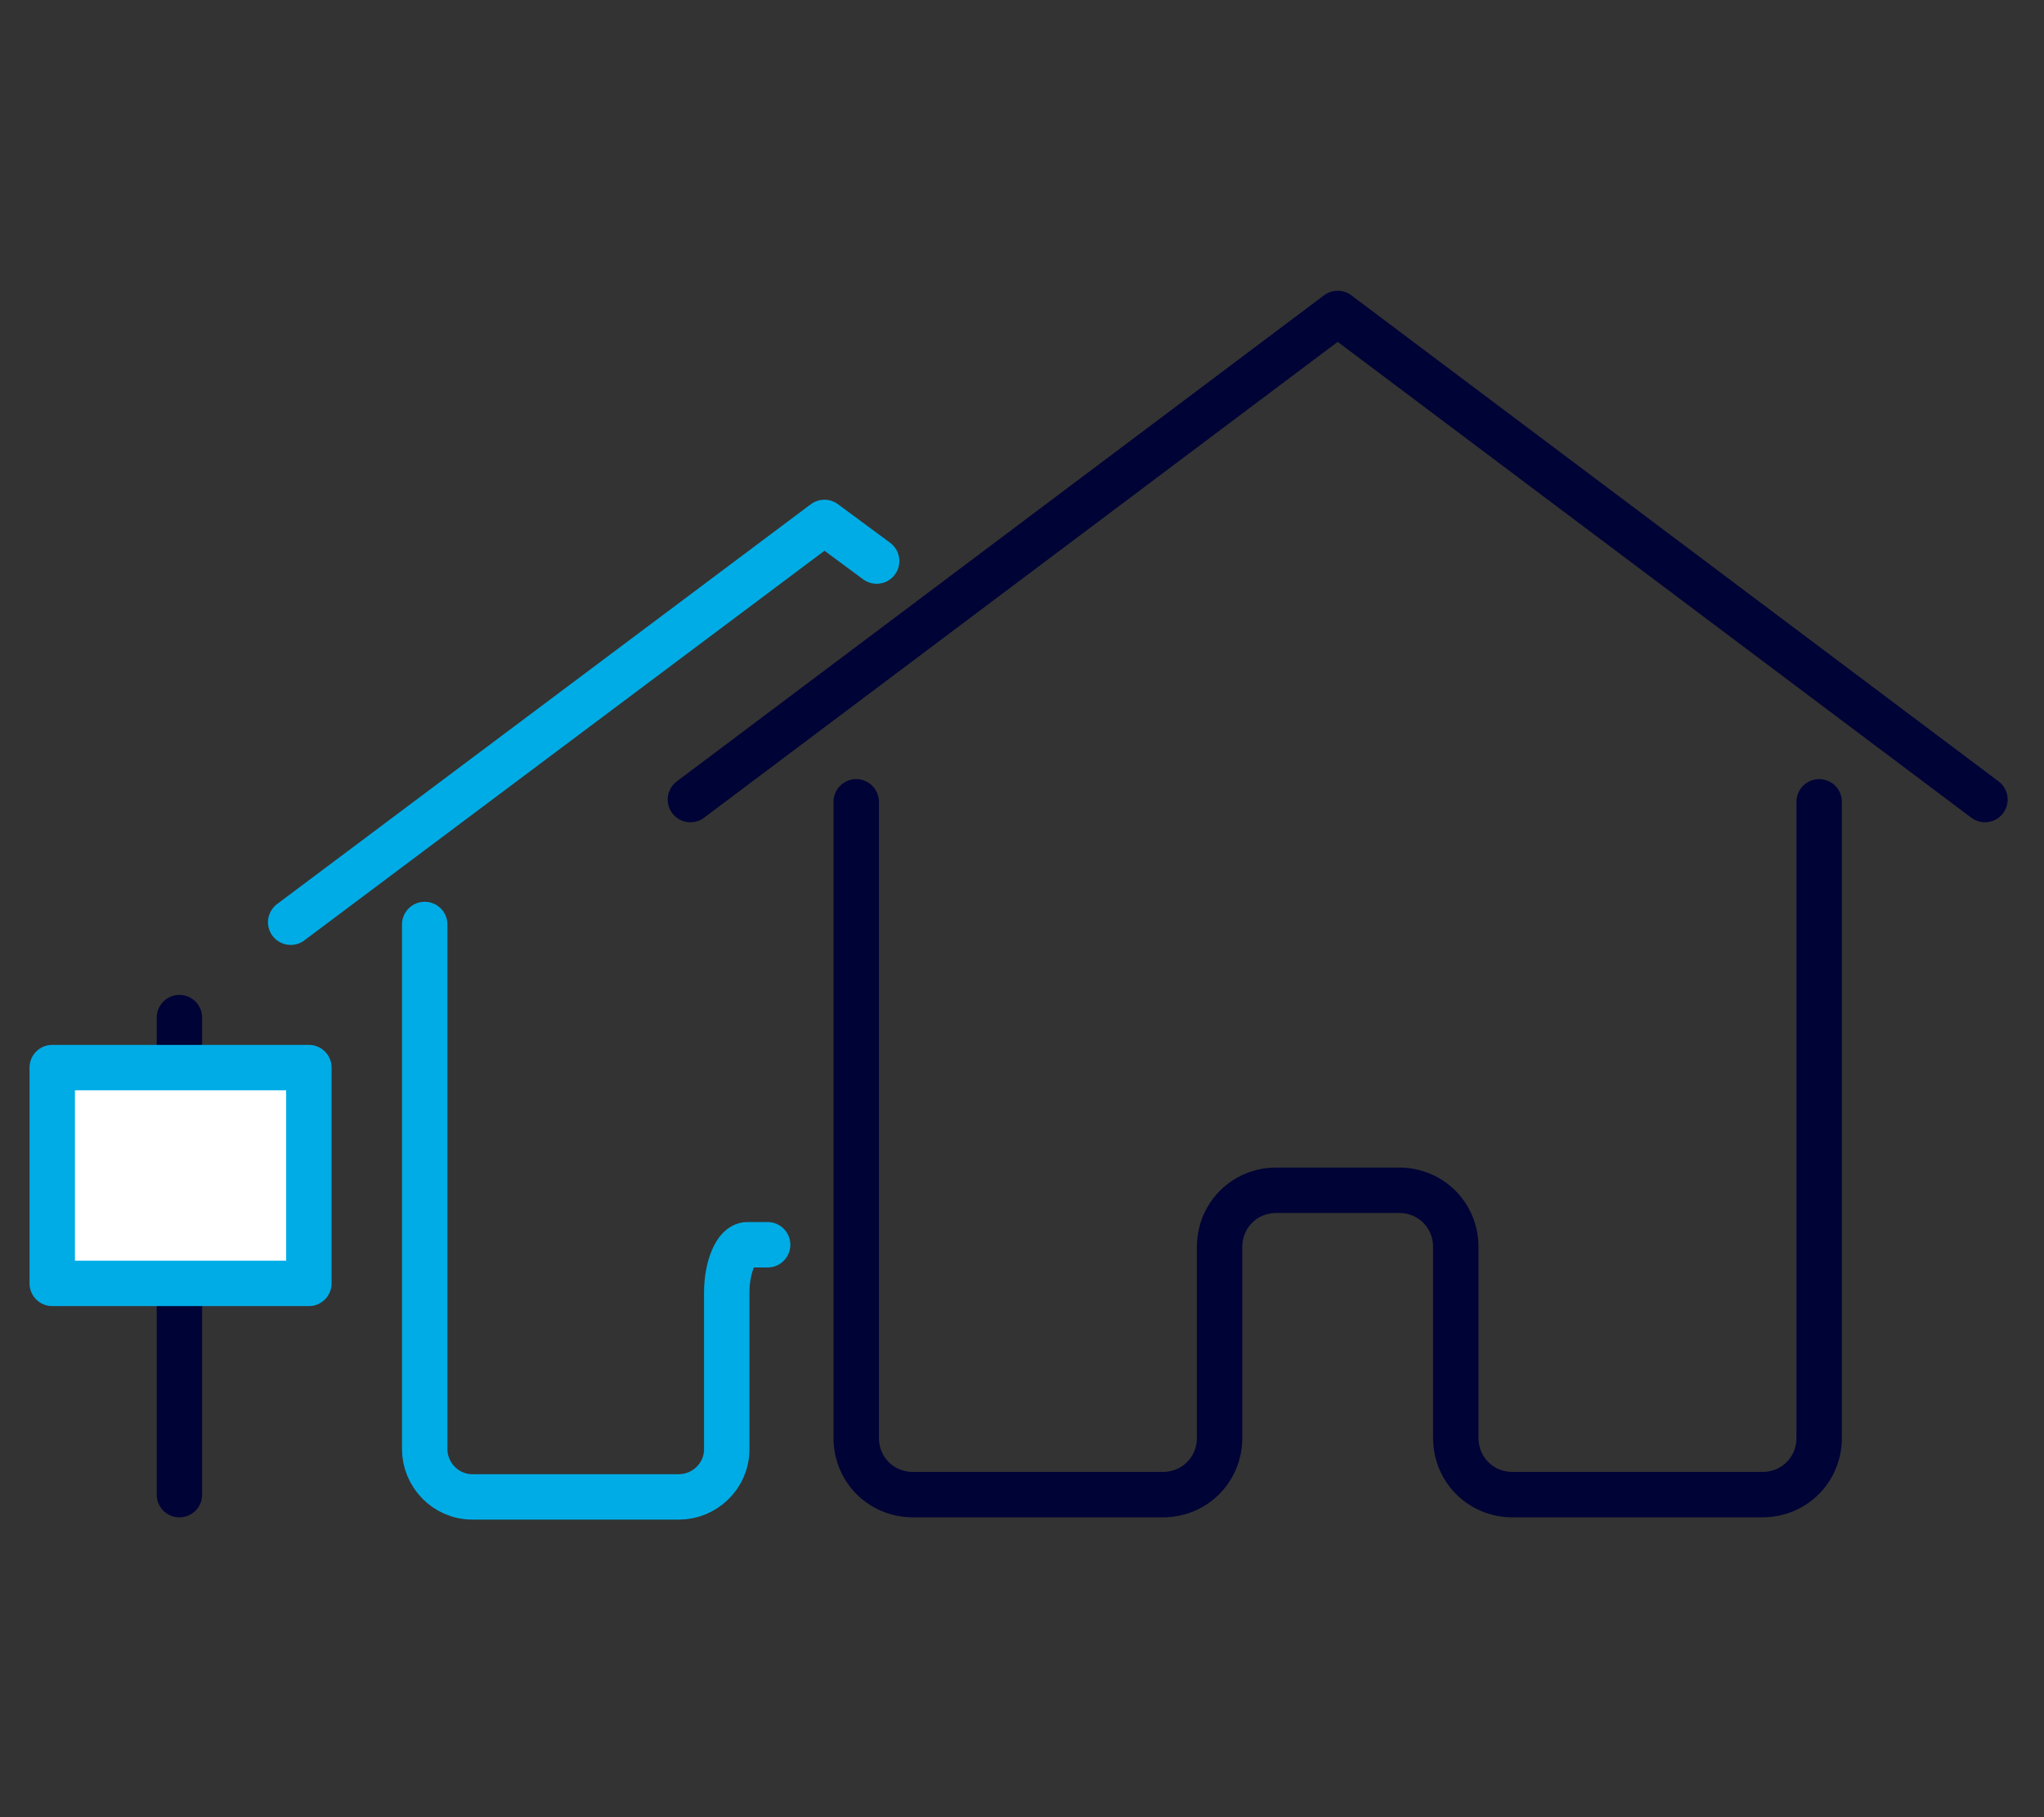
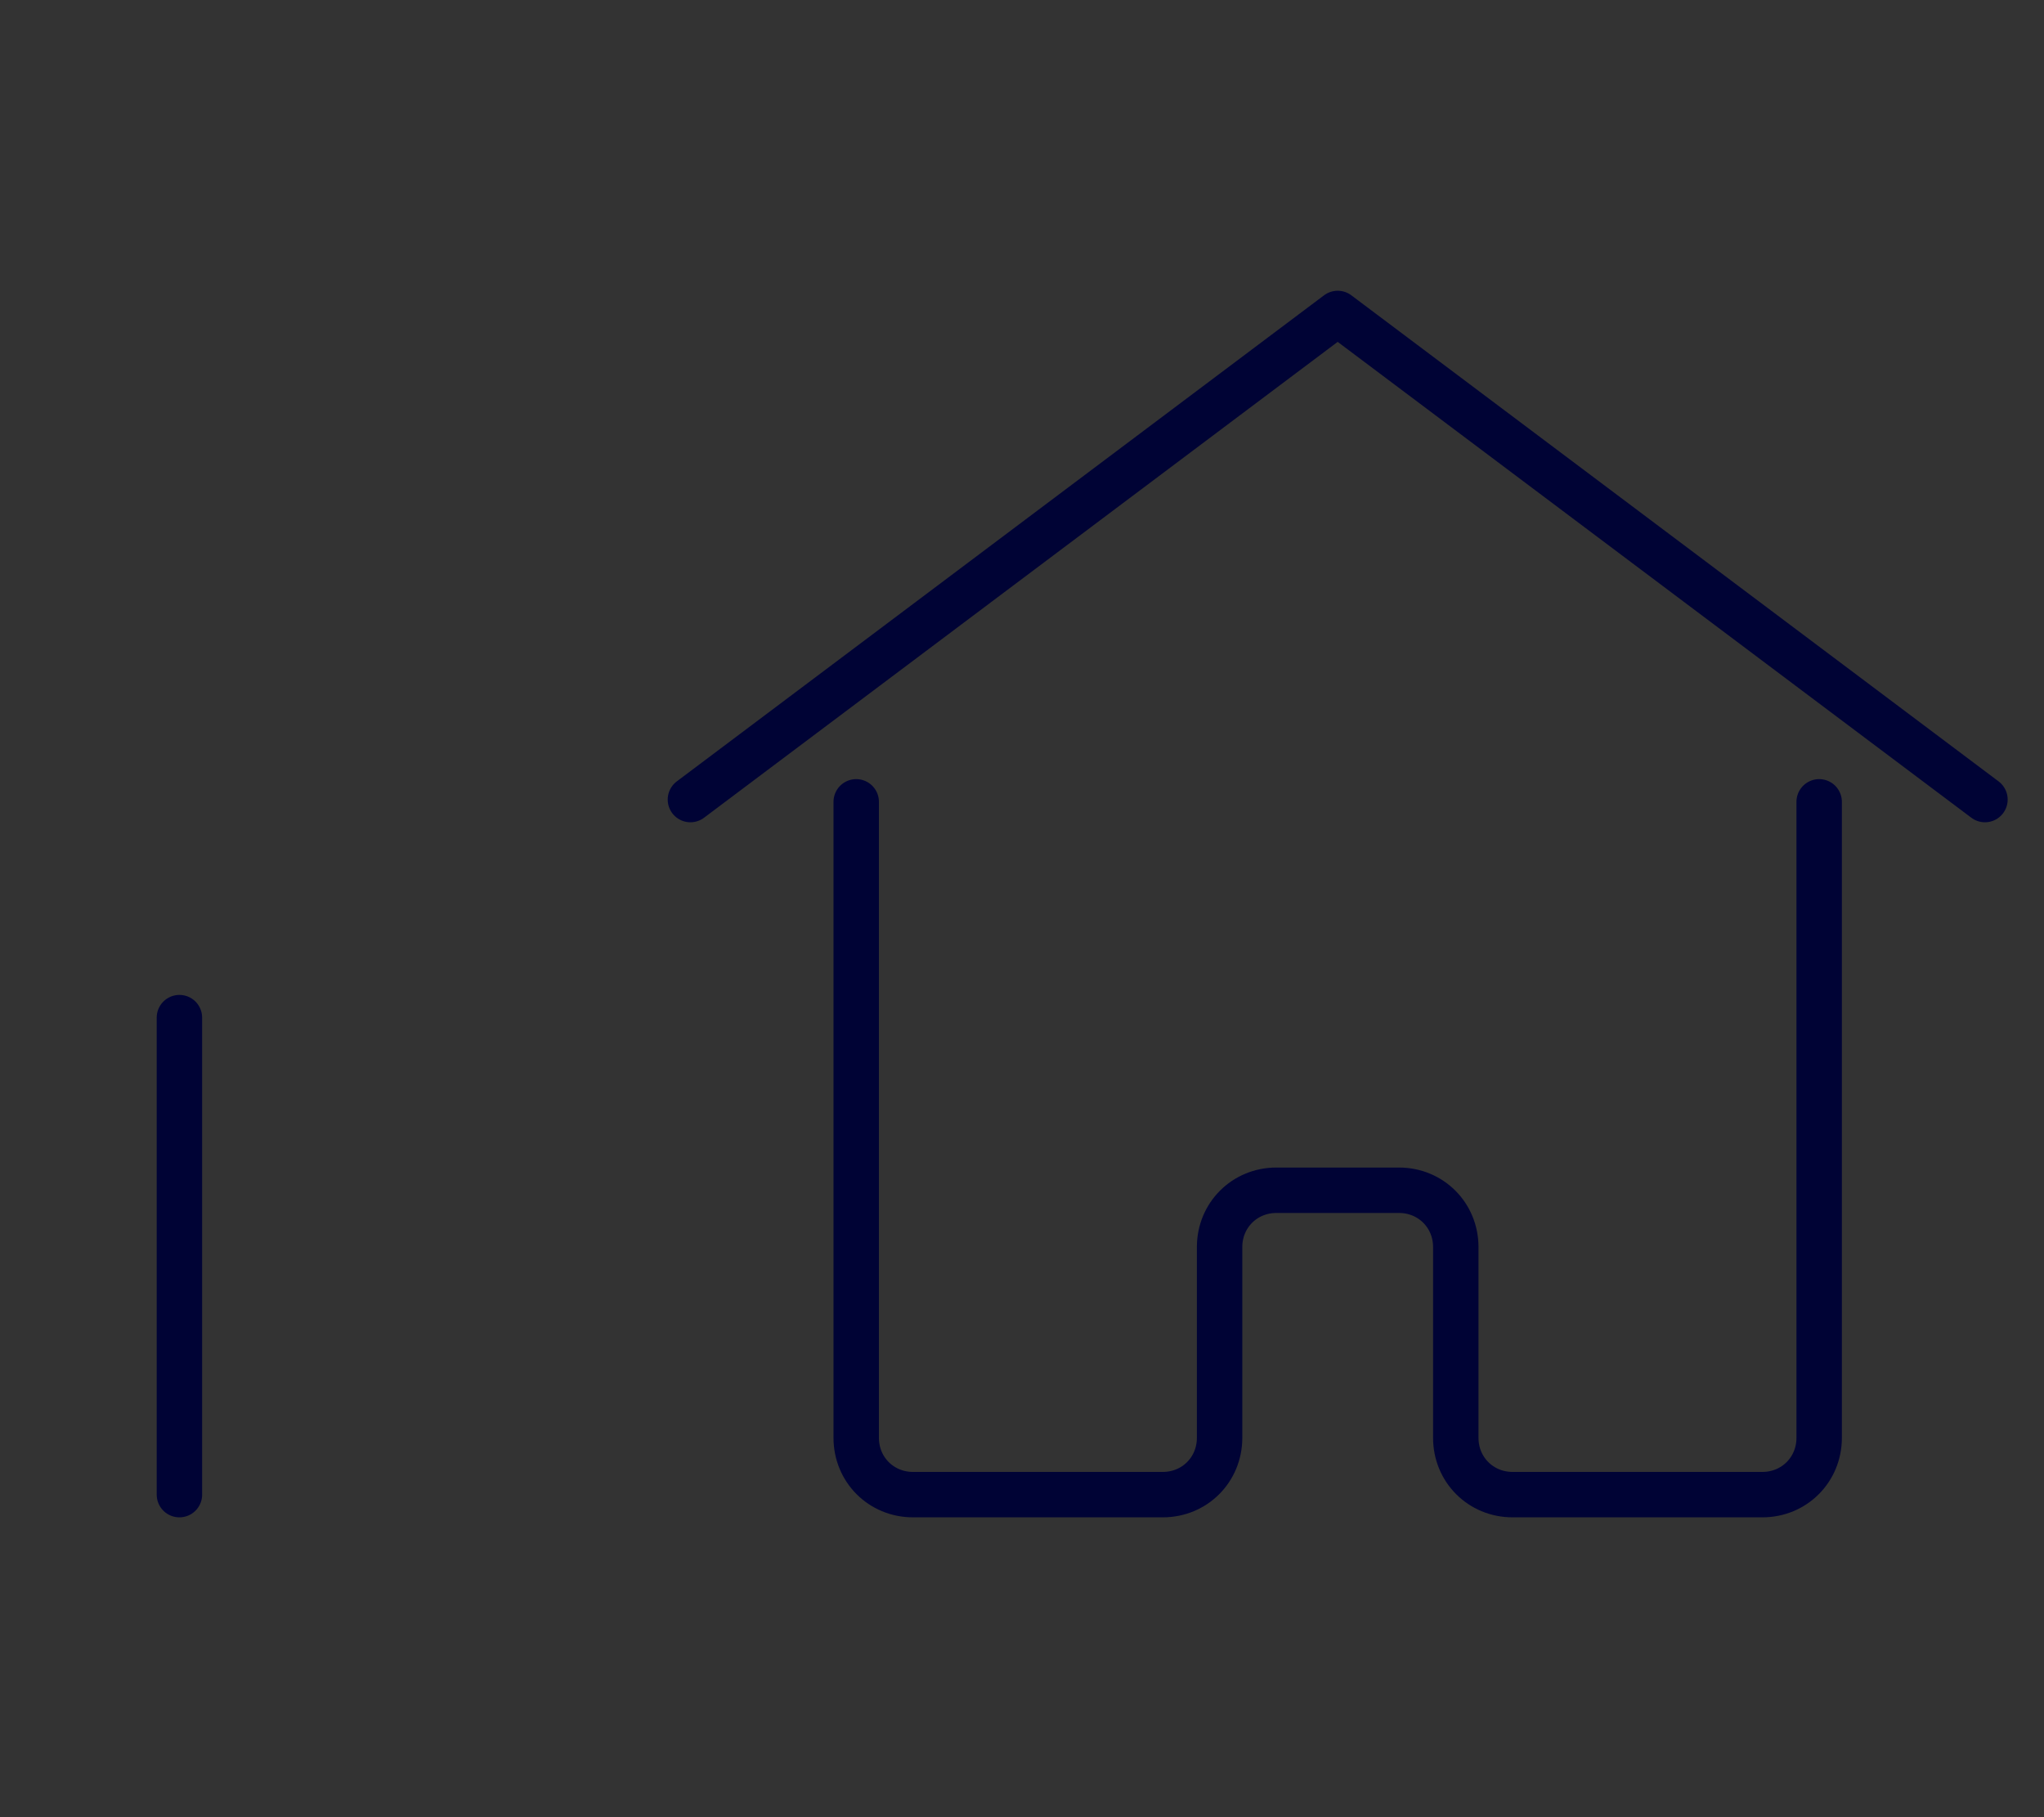
<svg xmlns="http://www.w3.org/2000/svg" version="1.1" id="Layer_1" x="0" y="0" viewBox="0 0 90 80" xml:space="preserve">
  <rect x="0" y="0" width="90" height="80" fill="#333333" stroke="none" />
  <style>.st5{fill:none;stroke-width:2;stroke-linecap:round;stroke-linejoin:round;stroke:#00ace5}</style>
-   <path class="st5" d="M12.8 40.6 36.3 23l2.3 1.7" />
  <path d="m30.4 35.2 28.5-21.4 28.5 21.4m-49.7.1v28c0 1.4 1.1 2.5 2.5 2.5h11c1.4 0 2.5-1.1 2.5-2.5v-8.4c0-1.4 1.1-2.5 2.5-2.5h5.4c1.4 0 2.5 1.1 2.5 2.5v8.4c0 1.4 1.1 2.5 2.5 2.5h11c1.4 0 2.5-1.1 2.5-2.5v-28" fill="none" stroke="#000335" stroke-width="2" stroke-linecap="round" stroke-linejoin="round" />
  <path fill="#fff" stroke="#000335" stroke-width="2" stroke-linecap="round" stroke-linejoin="round" d="M7.9 44.8v21" />
-   <path fill="#fff" stroke="#00ace5" stroke-width="2" stroke-linecap="round" stroke-linejoin="round" d="M2.3 47h11.3v9.5H2.3z" />
-   <path class="st5" d="M18.7 40.7v23.1c0 1.1.9 2.1 2.1 2.1h9.1c1.1 0 2.1-.9 2.1-2.1v-6.9c0-1.1.4-2.1.9-2.1h.9" />
</svg>